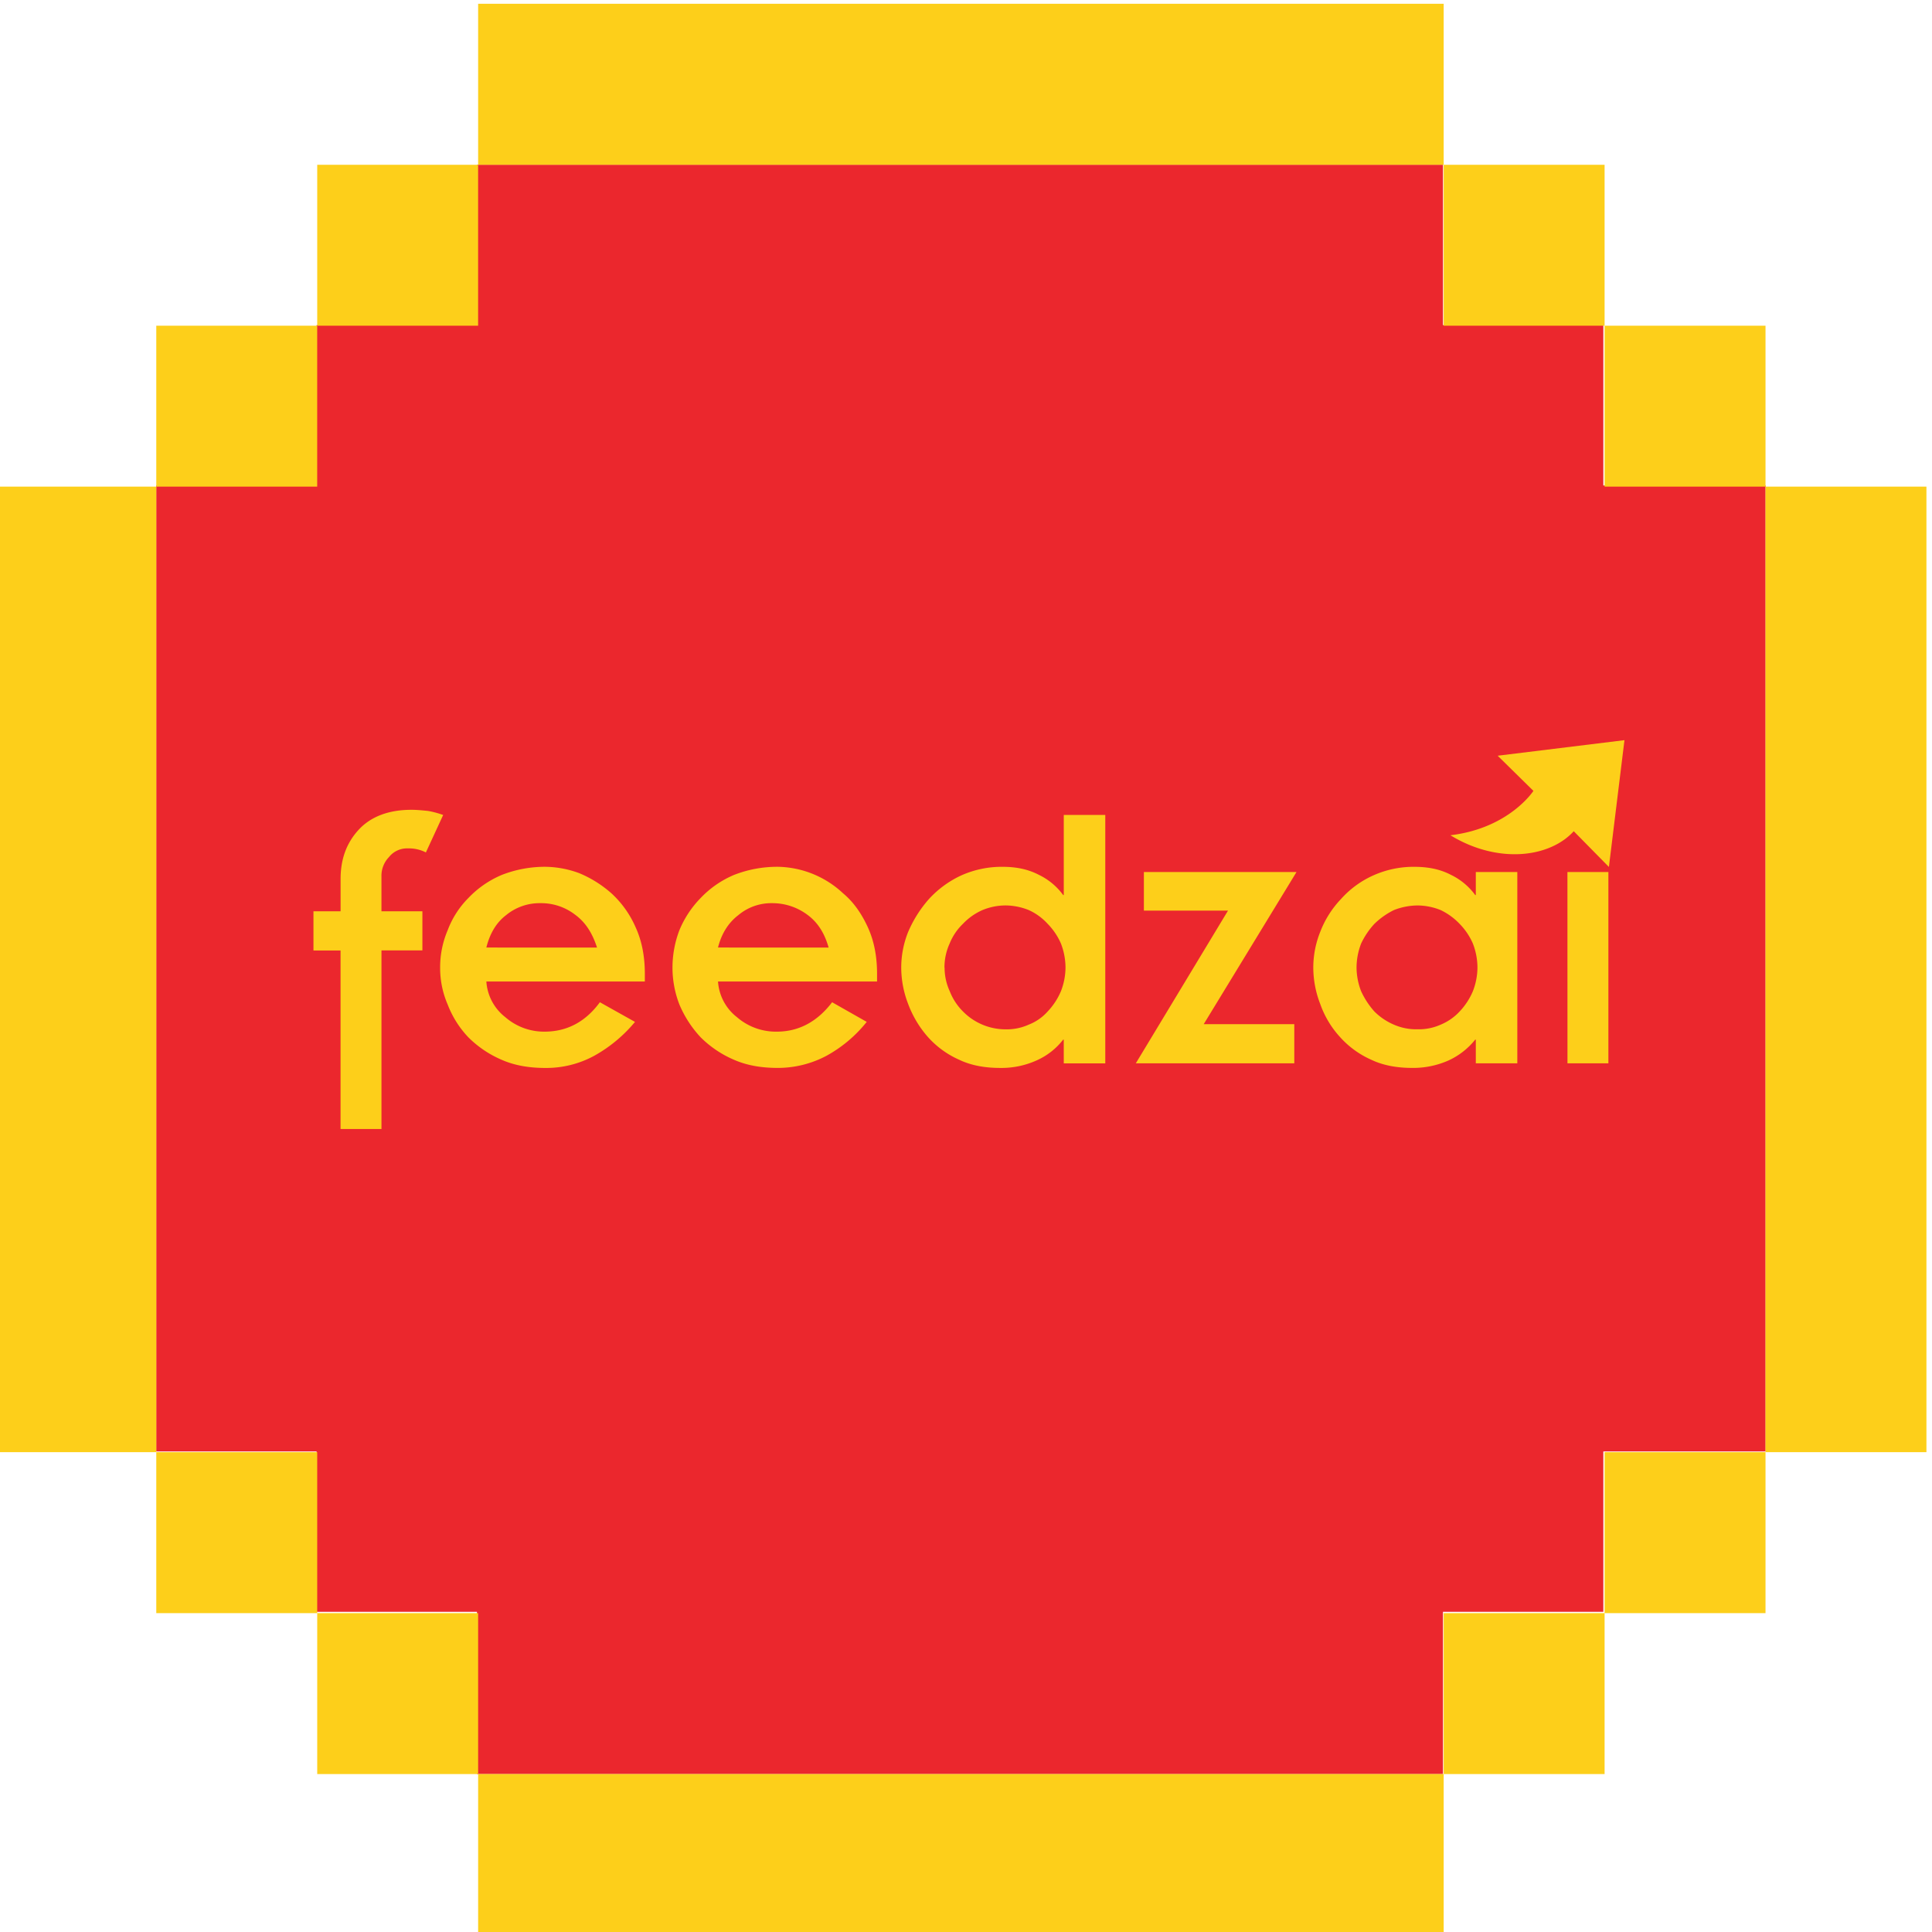
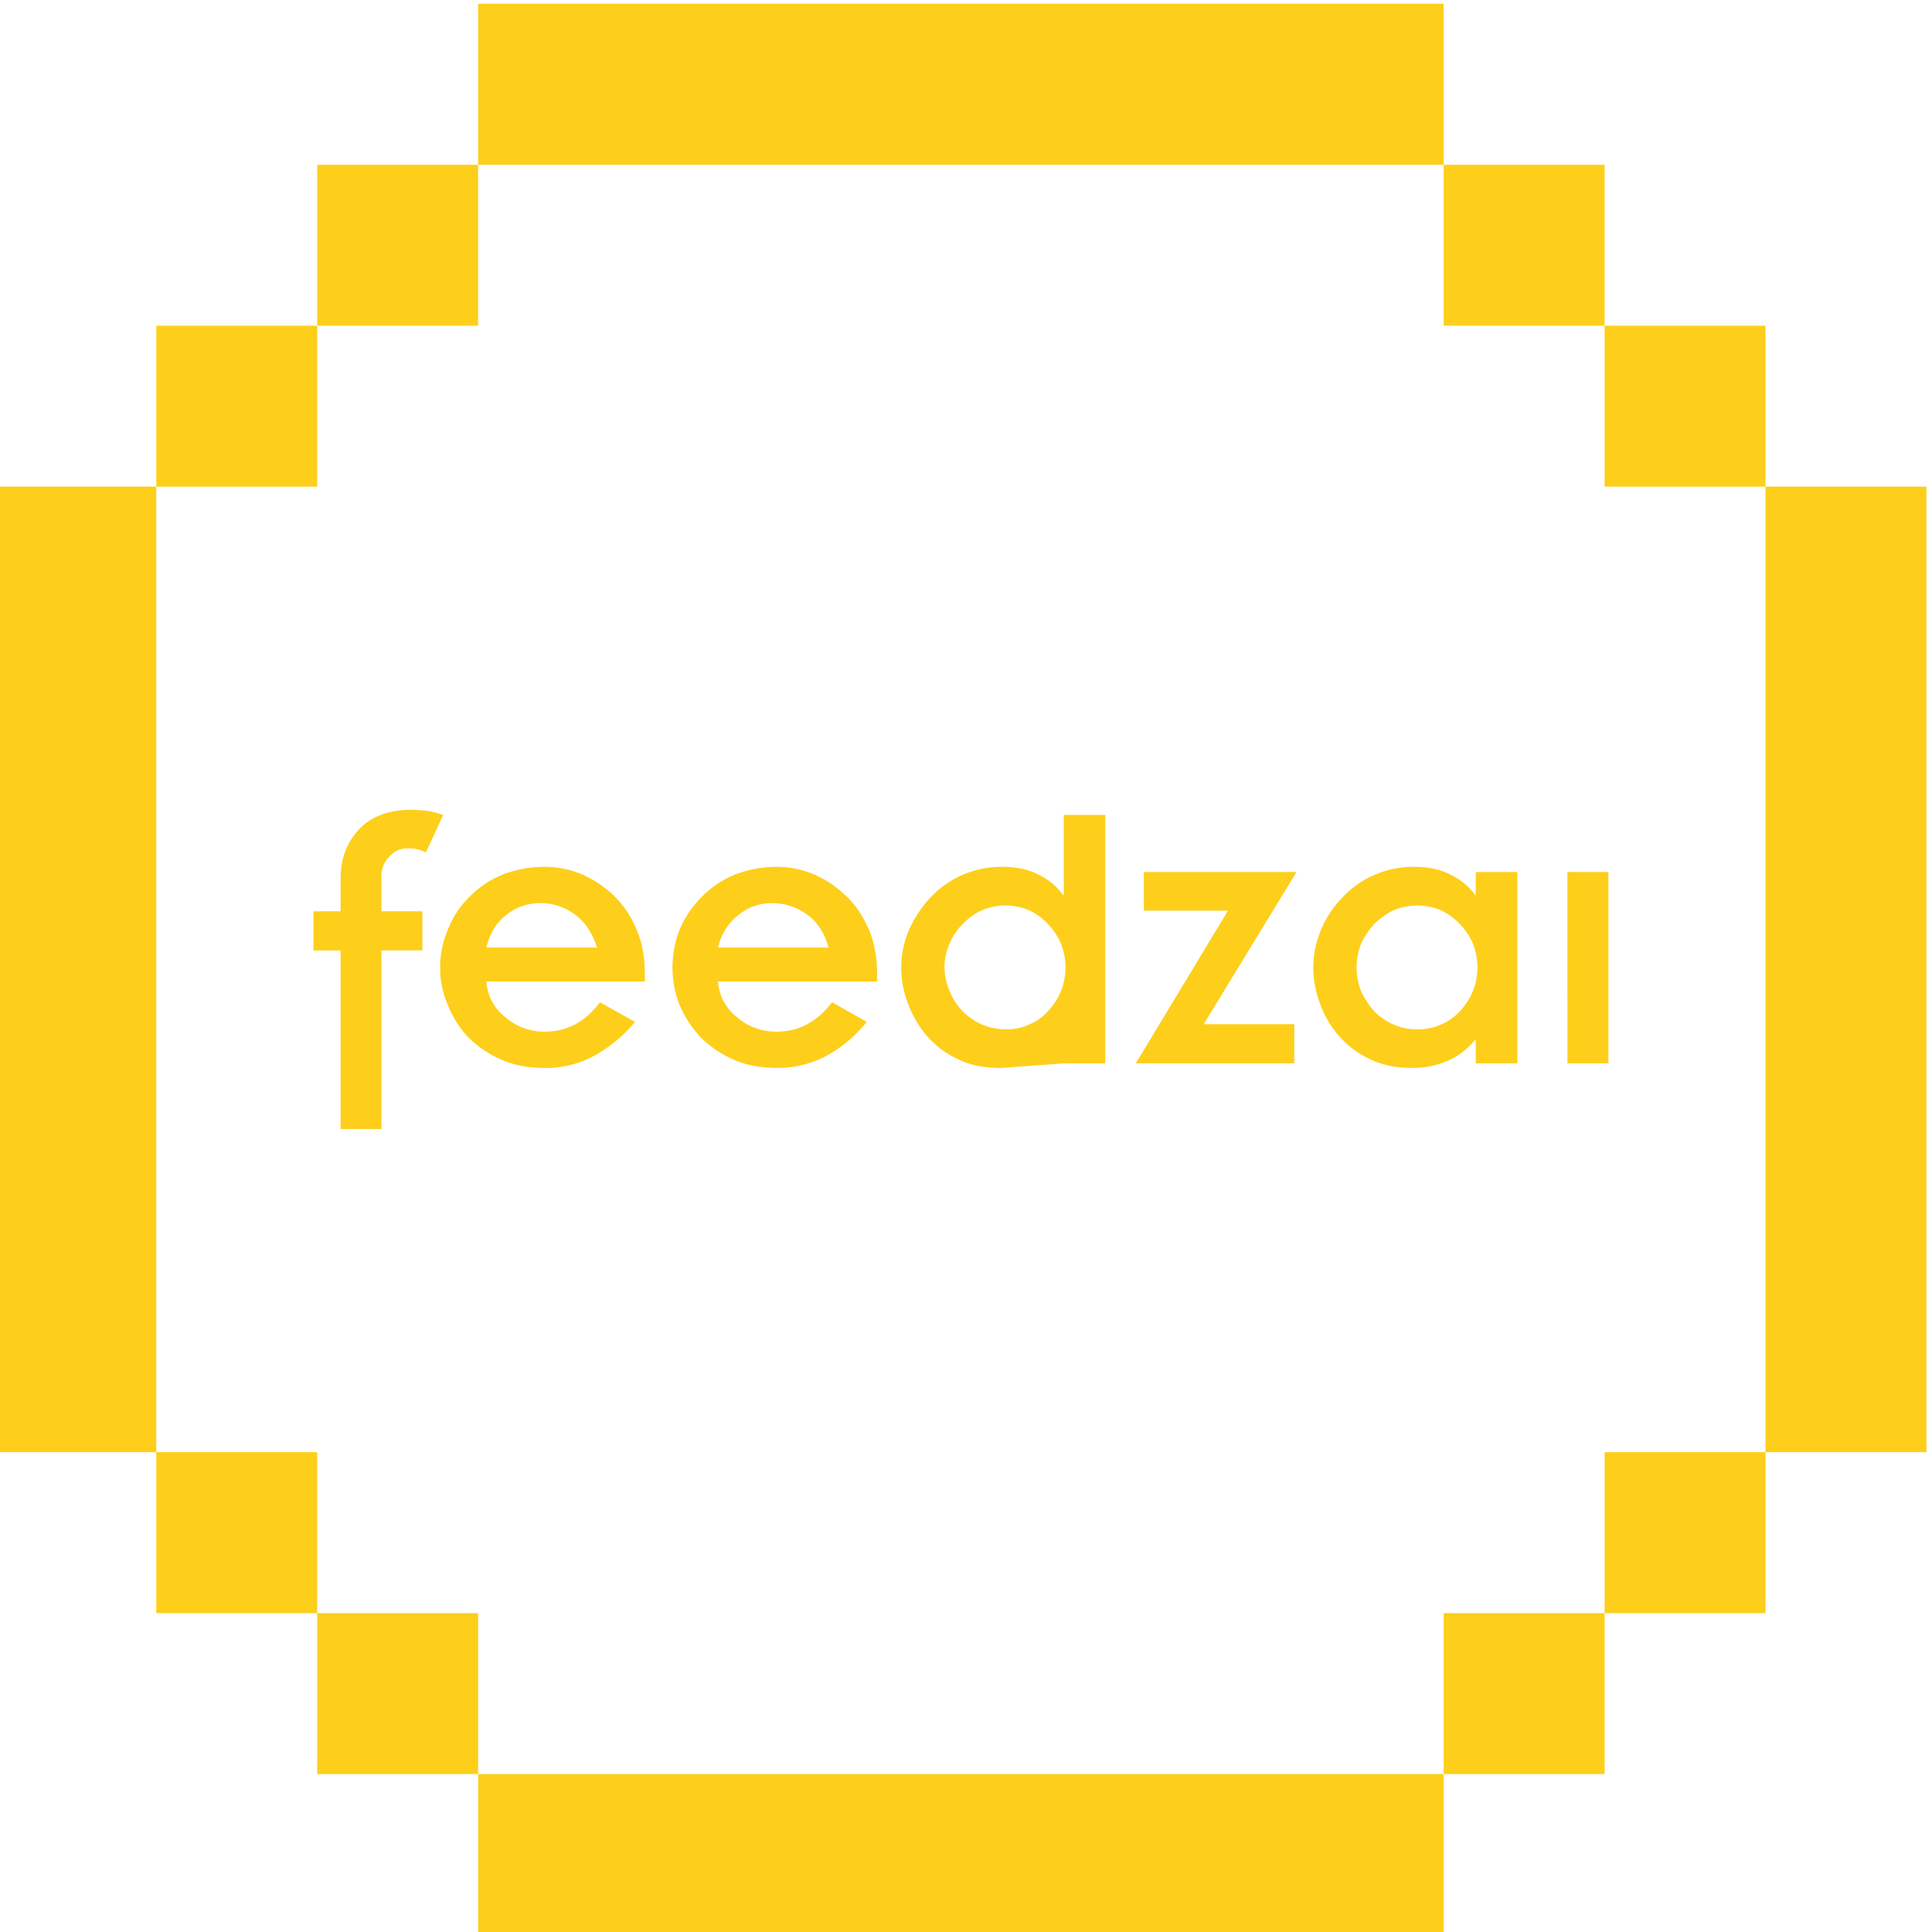
<svg xmlns="http://www.w3.org/2000/svg" viewBox="0 0 1024 1024">
-   <path d="m935.8 257.3h-86v-85h-85v-85h-512v85h-85v85h-85v512h85v85h85v86h512v-86h85v-85h86z" fill="#eb272d" />
  <g fill="#fdcf1a">
    <path d="m253.42 2v85.34h511.76v-85.34zm511.76 85.34v85.29h85.29v-85.29zm85.29 85.29v85.29h85.29v-85.29zm85.29 85.29v511.76h85.29v-511.76zm0 511.76h-85.29v85.32h85.29zm-85.29 85.32h-85.29v85.29h85.29zm-85.29 85.29h-511.76v85.29h511.76v-85.31zm-511.76 0v-85.29h-85.29v85.29zm-85.29-85.29v-85.32h-85.3v85.32zm-85.3-85.32v-511.76h-85.29v511.76zm0-511.76h85.29v-85.29h-85.29zm85.29-85.29h85.29v-85.29h-85.28v85.29z" />
-     <path d="m180.5 598.41h21.69v-94.69h21.69v-20.72h-21.7v-18.37a14.28 14.28 0 0 1 4-10.38 12.2 12.2 0 0 1 10.08-4.58 19.63 19.63 0 0 1 9.47 2.14l9.16-19.85a49.67 49.67 0 0 0 -7.94-2.14c-3.05-.31-6.11-.61-8.86-.61-12.22 0-21.69 3.67-28.1 10.69s-9.47 15.58-9.47 26v17.1h-14.38v20.77h14.36zm137.45-67.2q-11.45 15.58-29.32 15.58a31.23 31.23 0 0 1 -20.77-7.64 26.12 26.12 0 0 1 -10.08-18.94h84v-4c0-9.16-1.53-17.41-4.89-24.74a53.33 53.33 0 0 0 -12.83-18 61 61 0 0 0 -17.1-10.69 53.37 53.37 0 0 0 -17.72-3.36 62.81 62.81 0 0 0 -23.24 4.29 52.45 52.45 0 0 0 -17.72 12.22 48.37 48.37 0 0 0 -11 17.1 50.1 50.1 0 0 0 -4 19.85 48.66 48.66 0 0 0 4 19.55 52.5 52.5 0 0 0 11 17.41 56.45 56.45 0 0 0 17.72 11.92c7 3.05 14.66 4.28 23.21 4.28a53.28 53.28 0 0 0 25.66-6.41 75.92 75.92 0 0 0 21.69-18zm-60.17-29c1.83-7.33 5.19-13.13 10.38-17.1a27.94 27.94 0 0 1 18.33-6.41 29.42 29.42 0 0 1 18.33 6.11c5.5 4 9.16 9.77 11.61 17.41zm183.26 29q-11.91 15.58-29.32 15.58a31.45 31.45 0 0 1 -21.08-7.64 26.12 26.12 0 0 1 -10.08-18.94h84.3v-4c0-9.16-1.53-17.41-4.89-24.74s-7.64-13.44-13.13-18a51.8 51.8 0 0 0 -34.51-14.05 62.81 62.81 0 0 0 -23.21 4.28 52.45 52.45 0 0 0 -17.72 12.22 53.85 53.85 0 0 0 -11.3 17.1 55.73 55.73 0 0 0 -3.67 19.85 54.1 54.1 0 0 0 3.67 19.55 58.87 58.87 0 0 0 11.3 17.41 56.45 56.45 0 0 0 17.72 11.91c7 3.05 14.66 4.28 23.21 4.28a55.06 55.06 0 0 0 25.67-6.4 70.88 70.88 0 0 0 21.38-18zm-60.48-29c1.83-7.33 5.5-13.13 10.69-17.1a27.14 27.14 0 0 1 18-6.41 31 31 0 0 1 18.63 6.11c5.5 4 9.16 9.77 11.3 17.41zm183.26 61.39h22v-131.65h-22v42.45h-.31a34.41 34.41 0 0 0 -12.83-10.69c-5.8-3.05-12.22-4.28-19.24-4.28a52.51 52.51 0 0 0 -22 4.58 53.87 53.87 0 0 0 -17.1 12.52 64.6 64.6 0 0 0 -11 17.41 50.93 50.93 0 0 0 -3.67 18.94 53.72 53.72 0 0 0 3.67 19.24 56.1 56.1 0 0 0 10.38 17.41 48.7 48.7 0 0 0 16.8 12.22c6.41 3.05 13.74 4.28 21.69 4.28a45.25 45.25 0 0 0 19.24-4 36.49 36.49 0 0 0 14.05-11h.31zm-63.23-50.7a30.24 30.24 0 0 1 2.75-12.83 29.8 29.8 0 0 1 7-10.38 31.94 31.94 0 0 1 10.38-7.33 32.29 32.29 0 0 1 12.28-2.46 33.52 33.52 0 0 1 12.22 2.44 30.65 30.65 0 0 1 10.08 7.33 34.64 34.64 0 0 1 7 10.38 35.5 35.5 0 0 1 2.44 12.83 35.13 35.13 0 0 1 -2.44 12.52 36.07 36.07 0 0 1 -7 10.69 26.15 26.15 0 0 1 -10.08 7 28.21 28.21 0 0 1 -12.22 2.48 31.66 31.66 0 0 1 -22.6-9.47 31 31 0 0 1 -7-10.69 29.88 29.88 0 0 1 -2.75-12.52zm101.41 50.69h84v-20.77h-48l49.18-80.64h-80.9v20.46h44.59zm180.21 0h22v-101.41h-22v12.22h-.31a34.41 34.41 0 0 0 -12.83-10.69c-5.8-3.05-12.22-4.28-19.55-4.28a52.12 52.12 0 0 0 -21.68 4.57 50.68 50.68 0 0 0 -17.1 12.52 52.5 52.5 0 0 0 -11 17.41 50.93 50.93 0 0 0 -3.67 18.94 53.72 53.72 0 0 0 3.67 19.24 50.79 50.79 0 0 0 10.38 17.41 48.7 48.7 0 0 0 16.8 12.22c6.41 3.05 13.74 4.28 21.69 4.28a46.23 46.23 0 0 0 19.24-4 38.93 38.93 0 0 0 14.05-11h.31zm-63.21-50.7a35.5 35.5 0 0 1 2.44-12.83 41.41 41.41 0 0 1 7-10.38 40.13 40.13 0 0 1 10.38-7.33 35.13 35.13 0 0 1 12.52-2.44 33.52 33.52 0 0 1 12.22 2.44 34.19 34.19 0 0 1 10.08 7.33 34.64 34.64 0 0 1 7 10.38 35.5 35.5 0 0 1 2.44 12.83 35.13 35.13 0 0 1 -2.44 12.52 36.07 36.07 0 0 1 -7 10.69 28.65 28.65 0 0 1 -10.08 7 28.21 28.21 0 0 1 -12.22 2.44 29.57 29.57 0 0 1 -12.52-2.44 32.89 32.89 0 0 1 -10.38-7 43.21 43.21 0 0 1 -7-10.69 35.13 35.13 0 0 1 -2.44-12.52zm111.79 50.7h21.69v-101.41h-21.71z" />
-     <path d="m768.76 442.7c21.38 13.13 45.51 12.83 60.17 2.44a32.22 32.22 0 0 0 5.19-4.58l18.63 18.94 8.25-67.2-67.2 8.25 18.94 18.63s-12.83 19.82-43.98 23.52z" />
+     <path d="m180.5 598.41h21.69v-94.69h21.69v-20.72h-21.7v-18.37a14.28 14.28 0 0 1 4-10.38 12.2 12.2 0 0 1 10.08-4.58 19.63 19.63 0 0 1 9.47 2.14l9.16-19.85a49.67 49.67 0 0 0 -7.94-2.14c-3.05-.31-6.11-.61-8.86-.61-12.22 0-21.69 3.67-28.1 10.69s-9.47 15.58-9.47 26v17.1h-14.38v20.77h14.36zm137.45-67.2q-11.45 15.58-29.32 15.58a31.23 31.23 0 0 1 -20.77-7.64 26.12 26.12 0 0 1 -10.08-18.94h84v-4c0-9.16-1.53-17.41-4.89-24.74a53.33 53.33 0 0 0 -12.83-18 61 61 0 0 0 -17.1-10.69 53.37 53.37 0 0 0 -17.72-3.36 62.81 62.81 0 0 0 -23.24 4.29 52.45 52.45 0 0 0 -17.72 12.22 48.37 48.37 0 0 0 -11 17.1 50.1 50.1 0 0 0 -4 19.85 48.66 48.66 0 0 0 4 19.55 52.5 52.5 0 0 0 11 17.41 56.45 56.45 0 0 0 17.72 11.92c7 3.05 14.66 4.28 23.21 4.28a53.28 53.28 0 0 0 25.66-6.41 75.92 75.92 0 0 0 21.69-18zm-60.17-29c1.83-7.33 5.19-13.13 10.38-17.1a27.94 27.94 0 0 1 18.33-6.41 29.42 29.42 0 0 1 18.33 6.11c5.5 4 9.16 9.77 11.61 17.41zm183.26 29q-11.91 15.58-29.32 15.58a31.45 31.45 0 0 1 -21.08-7.64 26.12 26.12 0 0 1 -10.08-18.94h84.3v-4c0-9.16-1.53-17.41-4.89-24.74s-7.64-13.44-13.13-18a51.8 51.8 0 0 0 -34.51-14.05 62.81 62.81 0 0 0 -23.21 4.28 52.45 52.45 0 0 0 -17.72 12.22 53.85 53.85 0 0 0 -11.3 17.1 55.73 55.73 0 0 0 -3.67 19.85 54.1 54.1 0 0 0 3.67 19.55 58.87 58.87 0 0 0 11.3 17.41 56.45 56.45 0 0 0 17.72 11.91c7 3.05 14.66 4.28 23.21 4.28a55.06 55.06 0 0 0 25.67-6.4 70.88 70.88 0 0 0 21.38-18zm-60.48-29c1.83-7.33 5.5-13.13 10.69-17.1a27.14 27.14 0 0 1 18-6.41 31 31 0 0 1 18.63 6.11c5.5 4 9.16 9.77 11.3 17.41zm183.26 61.39h22v-131.65h-22v42.45h-.31a34.41 34.41 0 0 0 -12.83-10.69c-5.8-3.05-12.22-4.28-19.24-4.28a52.51 52.51 0 0 0 -22 4.58 53.87 53.87 0 0 0 -17.1 12.52 64.6 64.6 0 0 0 -11 17.41 50.93 50.93 0 0 0 -3.67 18.94 53.72 53.72 0 0 0 3.67 19.24 56.1 56.1 0 0 0 10.38 17.41 48.7 48.7 0 0 0 16.8 12.22c6.41 3.05 13.74 4.28 21.69 4.28h.31zm-63.23-50.7a30.24 30.24 0 0 1 2.75-12.83 29.8 29.8 0 0 1 7-10.38 31.94 31.94 0 0 1 10.38-7.33 32.29 32.29 0 0 1 12.28-2.46 33.52 33.52 0 0 1 12.22 2.44 30.65 30.65 0 0 1 10.08 7.33 34.64 34.64 0 0 1 7 10.38 35.5 35.5 0 0 1 2.44 12.83 35.13 35.13 0 0 1 -2.44 12.52 36.07 36.07 0 0 1 -7 10.69 26.15 26.15 0 0 1 -10.08 7 28.21 28.21 0 0 1 -12.22 2.48 31.66 31.66 0 0 1 -22.6-9.47 31 31 0 0 1 -7-10.69 29.88 29.88 0 0 1 -2.75-12.52zm101.41 50.69h84v-20.77h-48l49.18-80.64h-80.9v20.46h44.59zm180.21 0h22v-101.41h-22v12.22h-.31a34.41 34.41 0 0 0 -12.83-10.69c-5.8-3.05-12.22-4.28-19.55-4.28a52.12 52.12 0 0 0 -21.68 4.57 50.68 50.68 0 0 0 -17.1 12.52 52.5 52.5 0 0 0 -11 17.41 50.93 50.93 0 0 0 -3.67 18.94 53.72 53.72 0 0 0 3.67 19.24 50.79 50.79 0 0 0 10.38 17.41 48.7 48.7 0 0 0 16.8 12.22c6.41 3.05 13.74 4.28 21.69 4.28a46.23 46.23 0 0 0 19.24-4 38.93 38.93 0 0 0 14.05-11h.31zm-63.21-50.7a35.5 35.5 0 0 1 2.44-12.83 41.41 41.41 0 0 1 7-10.38 40.13 40.13 0 0 1 10.38-7.33 35.13 35.13 0 0 1 12.52-2.44 33.52 33.52 0 0 1 12.22 2.44 34.19 34.19 0 0 1 10.08 7.33 34.64 34.64 0 0 1 7 10.38 35.5 35.5 0 0 1 2.44 12.83 35.13 35.13 0 0 1 -2.44 12.52 36.07 36.07 0 0 1 -7 10.69 28.65 28.65 0 0 1 -10.08 7 28.21 28.21 0 0 1 -12.22 2.44 29.57 29.57 0 0 1 -12.52-2.44 32.89 32.89 0 0 1 -10.38-7 43.21 43.21 0 0 1 -7-10.69 35.13 35.13 0 0 1 -2.44-12.52zm111.79 50.7h21.69v-101.41h-21.71z" />
  </g>
</svg>